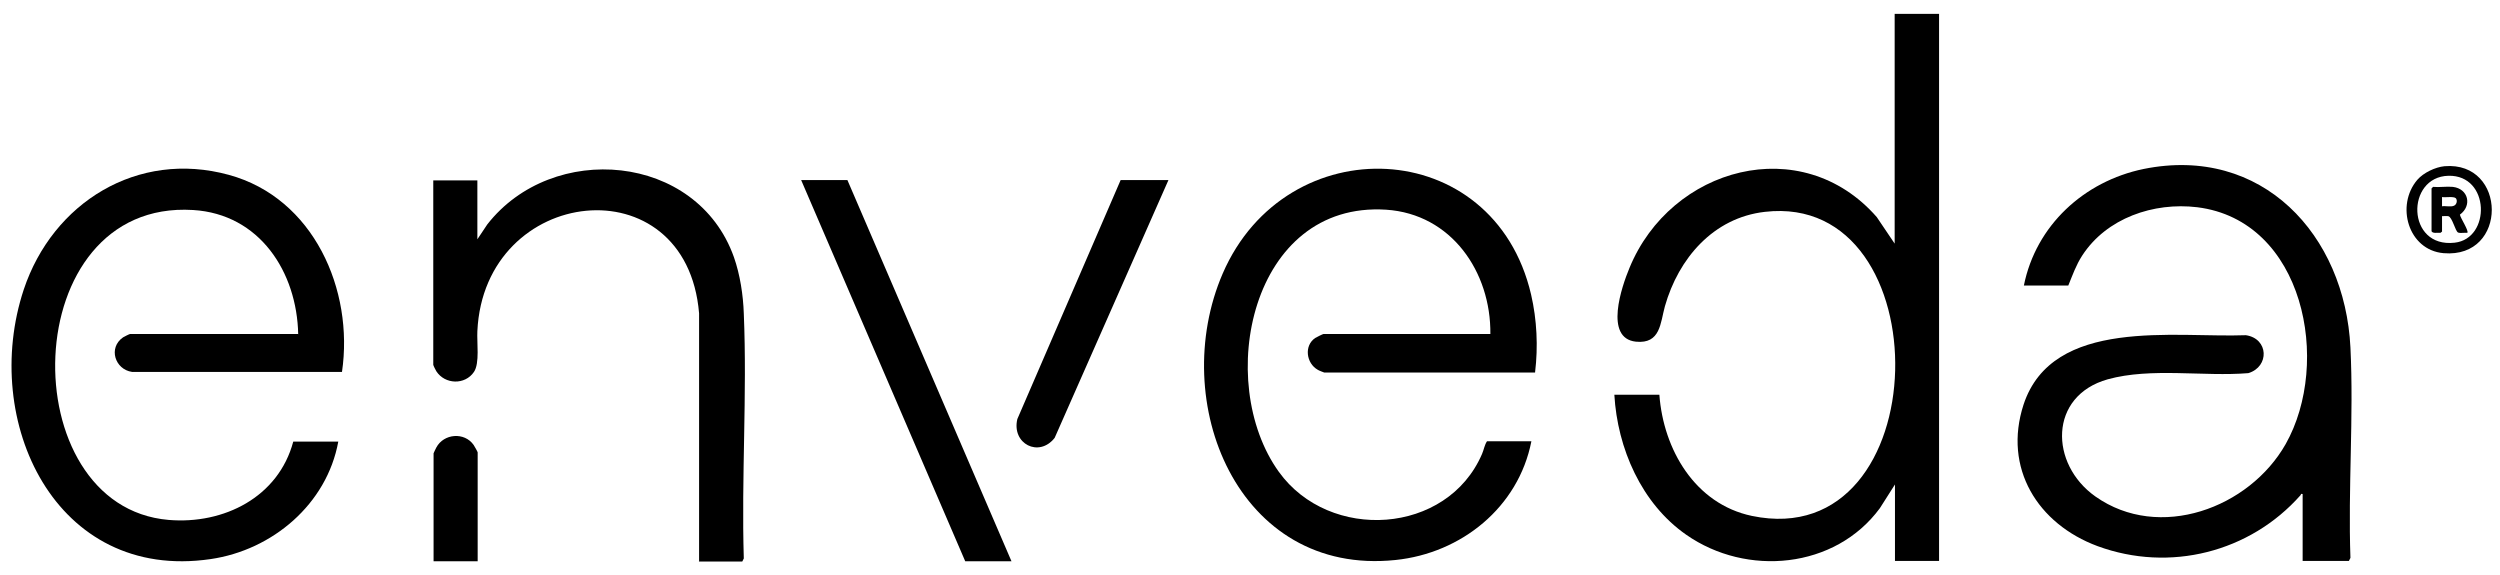
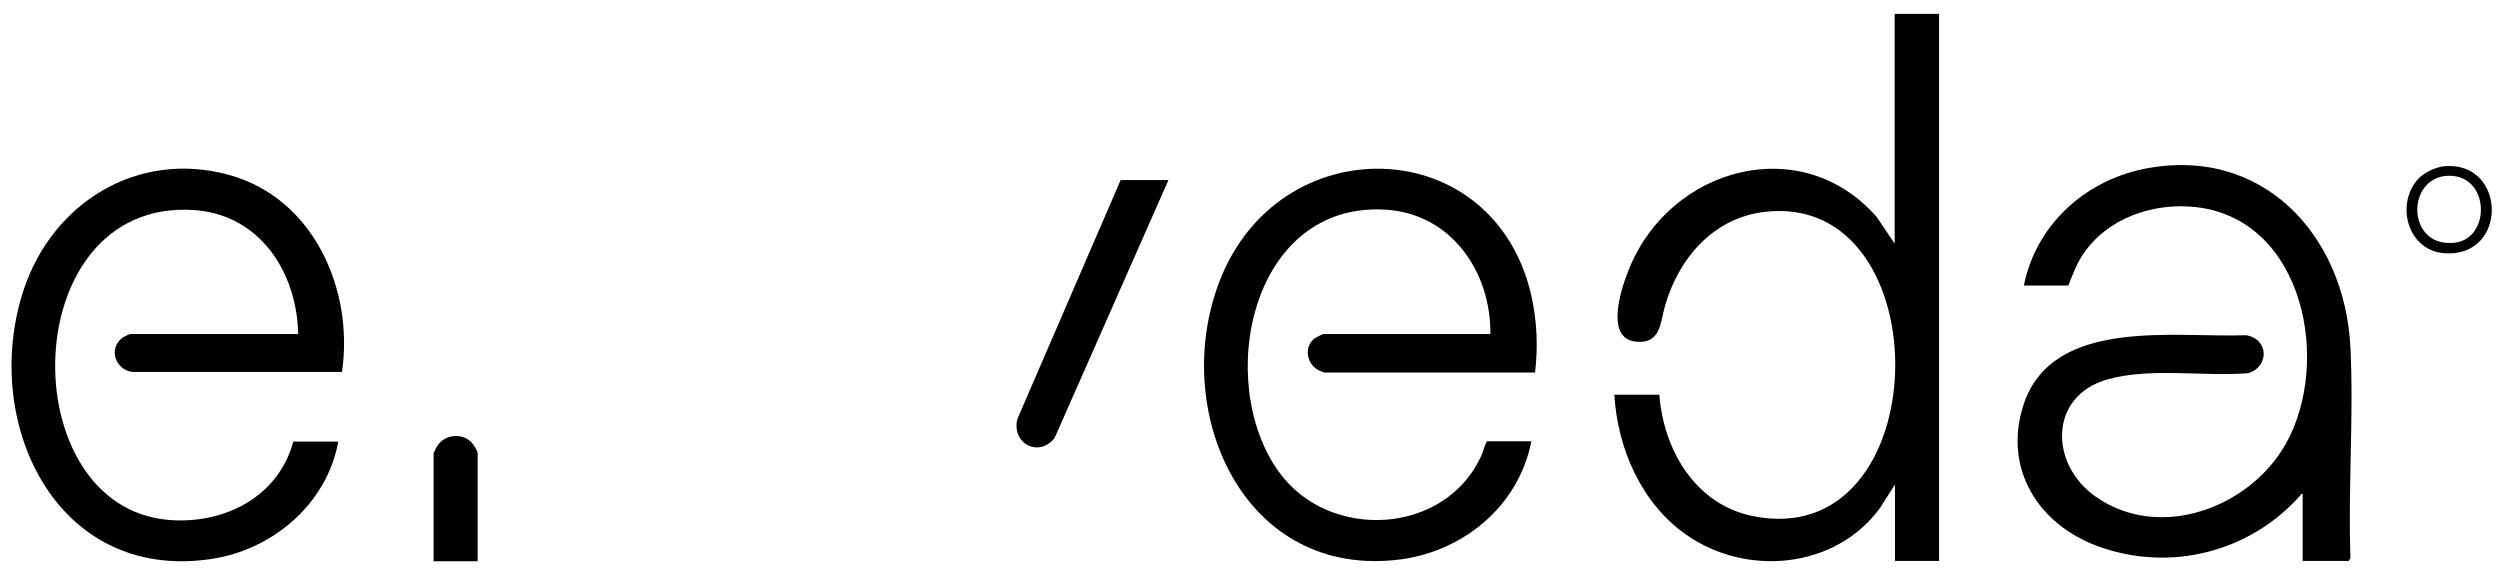
<svg xmlns="http://www.w3.org/2000/svg" id="a" viewBox="0 0 81.07 18.66">
  <g id="b">
    <path d="M62.88.45v17.74h-1.43v-2.48l-.49.77c-1.45,1.97-4.32,2.23-6.28.86-1.45-1.01-2.23-2.8-2.33-4.54h1.46c.13,1.77,1.15,3.54,3,3.93,6.05,1.26,6.2-10.53.42-9.86-1.67.19-2.8,1.51-3.24,3.06-.15.54-.14,1.23-.94,1.15-1.04-.11-.46-1.79-.21-2.39,1.34-3.27,5.58-4.44,8.02-1.65l.58.86V.45h1.46Z" />
    <path d="M74.67,18.2v-2.18c-.07-.02-.05.02-.07.04-1.64,1.85-4.24,2.51-6.58,1.65-1.94-.72-3.07-2.53-2.4-4.59.94-2.85,4.91-2.16,7.21-2.25.74.11.77,1.02.08,1.23-1.45.12-3.15-.19-4.56.2-1.92.54-1.89,2.75-.4,3.8,2.07,1.46,4.99.38,6.17-1.7,1.49-2.64.6-7.25-2.87-7.68-1.41-.17-2.94.35-3.73,1.57-.2.31-.31.63-.45.97h-1.44c.39-1.95,1.95-3.38,3.88-3.78,3.84-.78,6.53,2.13,6.71,5.79.11,2.24-.08,4.57,0,6.82l-.05.1h-1.5Z" />
    <path d="M49.78,12.08h-6.84s-.19-.07-.21-.09c-.37-.21-.45-.78-.08-1.03.03-.02.25-.13.27-.13h5.41c.02-2.01-1.26-3.89-3.38-4.03-4.39-.28-5.58,5.58-3.48,8.5,1.64,2.28,5.46,2.05,6.59-.58.06-.14.08-.29.16-.41h1.44c-.42,2.14-2.27,3.63-4.41,3.85-5.12.53-7.39-5.14-5.6-9.29,2.06-4.76,8.79-4.51,10,.68.19.82.23,1.69.13,2.52Z" />
-     <polygon points="32.8 18.2 31.3 18.2 25.98 5.84 27.48 5.84 32.8 18.2" />
    <path d="M37.89,5.84l-3.69,8.36c-.51.65-1.4.19-1.21-.61l3.35-7.75h1.55Z" />
    <path d="M9.67,10.84c-.04-2.02-1.25-3.9-3.41-4.03-5.75-.35-5.89,9.62-.79,10.05,1.79.15,3.56-.74,4.04-2.54h1.46c-.37,2.03-2.14,3.52-4.14,3.81C1.79,18.87-.64,13.65.77,9.39c.94-2.82,3.69-4.53,6.65-3.72,2.75.75,4.06,3.73,3.67,6.39h-6.81c-.55-.08-.78-.78-.29-1.12.03-.02.21-.11.23-.11h5.44Z" />
-     <path d="M22.67,18.2v-8.04c-.41-4.9-6.97-4.16-7.19.58-.02.36.08,1.04-.11,1.32-.29.43-.94.41-1.22-.02-.02-.03-.1-.19-.1-.21v-5.98h1.43v1.91l.32-.48c2.11-2.71,6.8-2.32,8,1.06.2.57.3,1.23.32,1.83.11,2.62-.08,5.31,0,7.94l-.05.1h-1.41Z" />
    <path d="M15.49,18.2h-1.43v-3.5s.07-.16.09-.19c.24-.45.91-.51,1.21-.08.02.03.13.22.13.24v3.53Z" />
    <path d="M78.39,5.83c.2-.23.58-.41.88-.44,2.03-.17,2.07,3-.03,2.82-1.15-.1-1.56-1.55-.85-2.38ZM79.4,5.7c-1.39.03-1.37,2.35.2,2.17,1.18-.13,1.15-2.2-.2-2.17Z" />
-     <path d="M79.54,6.06c.51.06.63.61.23.9.01.1.3.53.24.59-.09-.01-.23.02-.3-.01-.09-.04-.19-.51-.32-.53-.06-.01-.13,0-.2,0v.5l-.05.04s-.08,0-.12,0c-.06,0-.13.01-.17-.05v-1.39l.05-.05c.2.02.44-.02.64,0ZM79.64,6.43c-.07-.07-.34-.02-.45-.04v.3c.11-.02.29.03.39-.02.09-.04.12-.18.05-.25Z" />
  </g>
</svg>